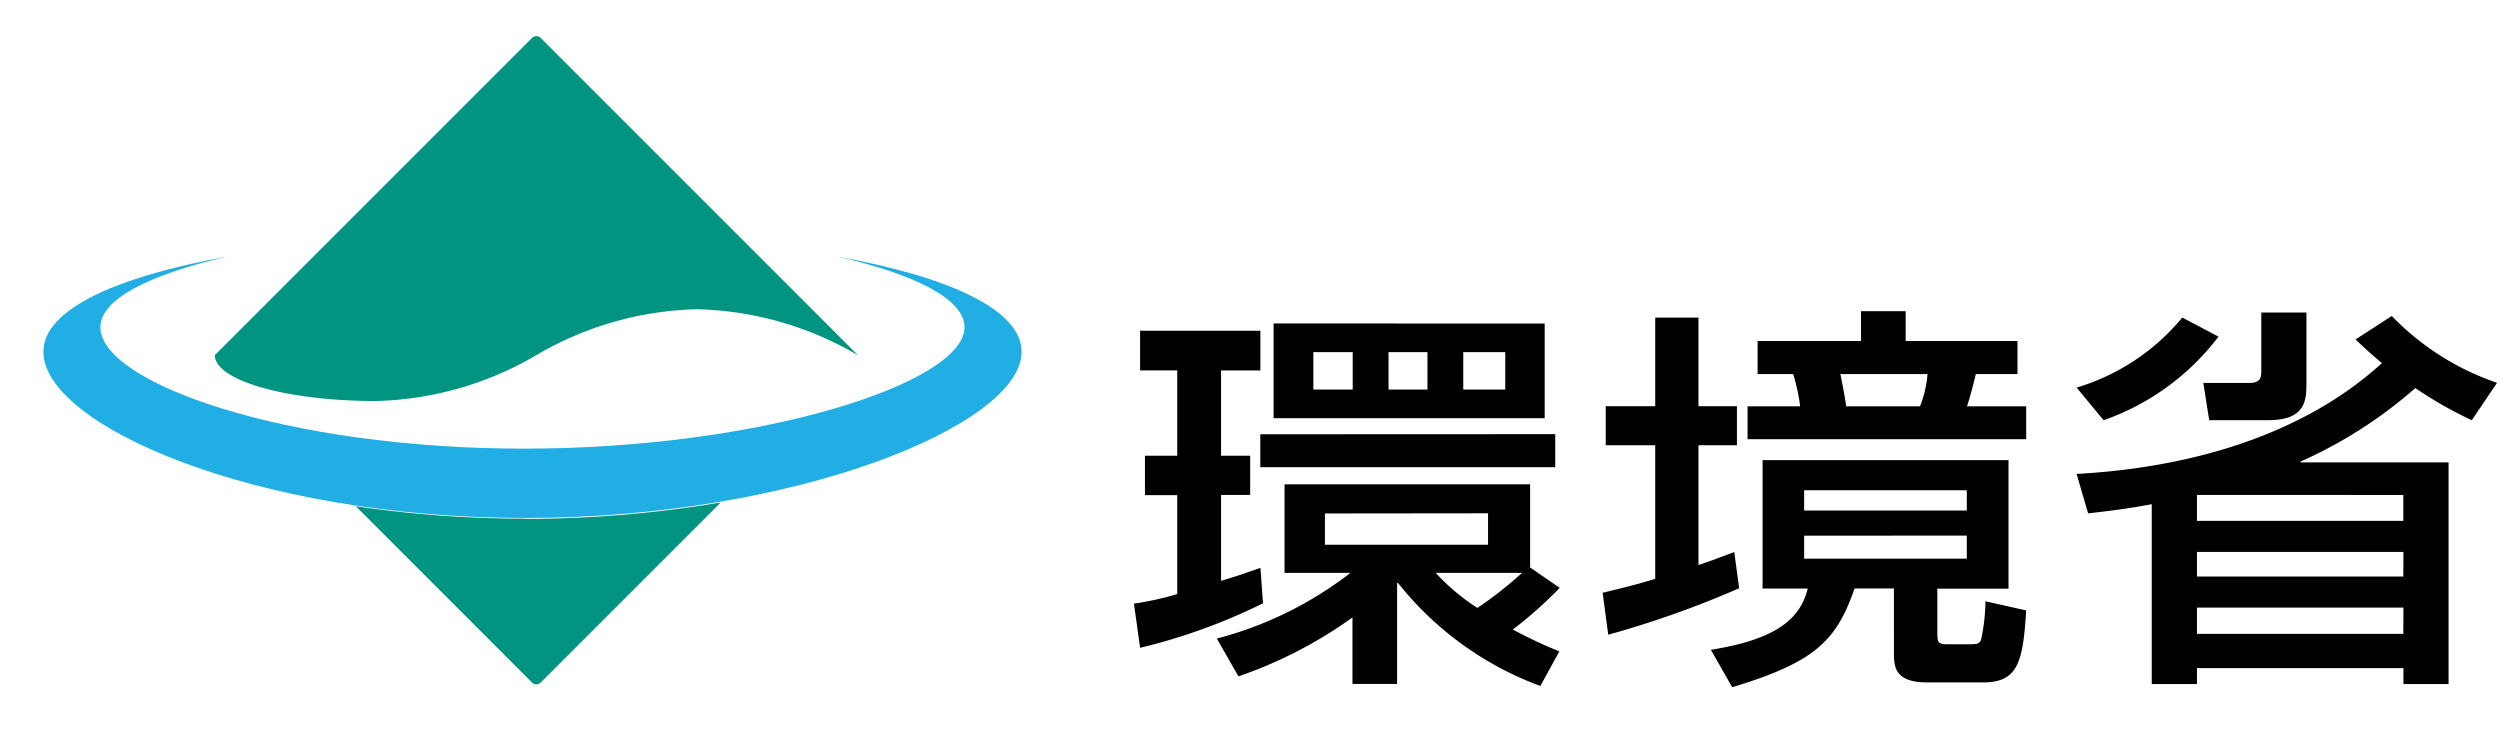
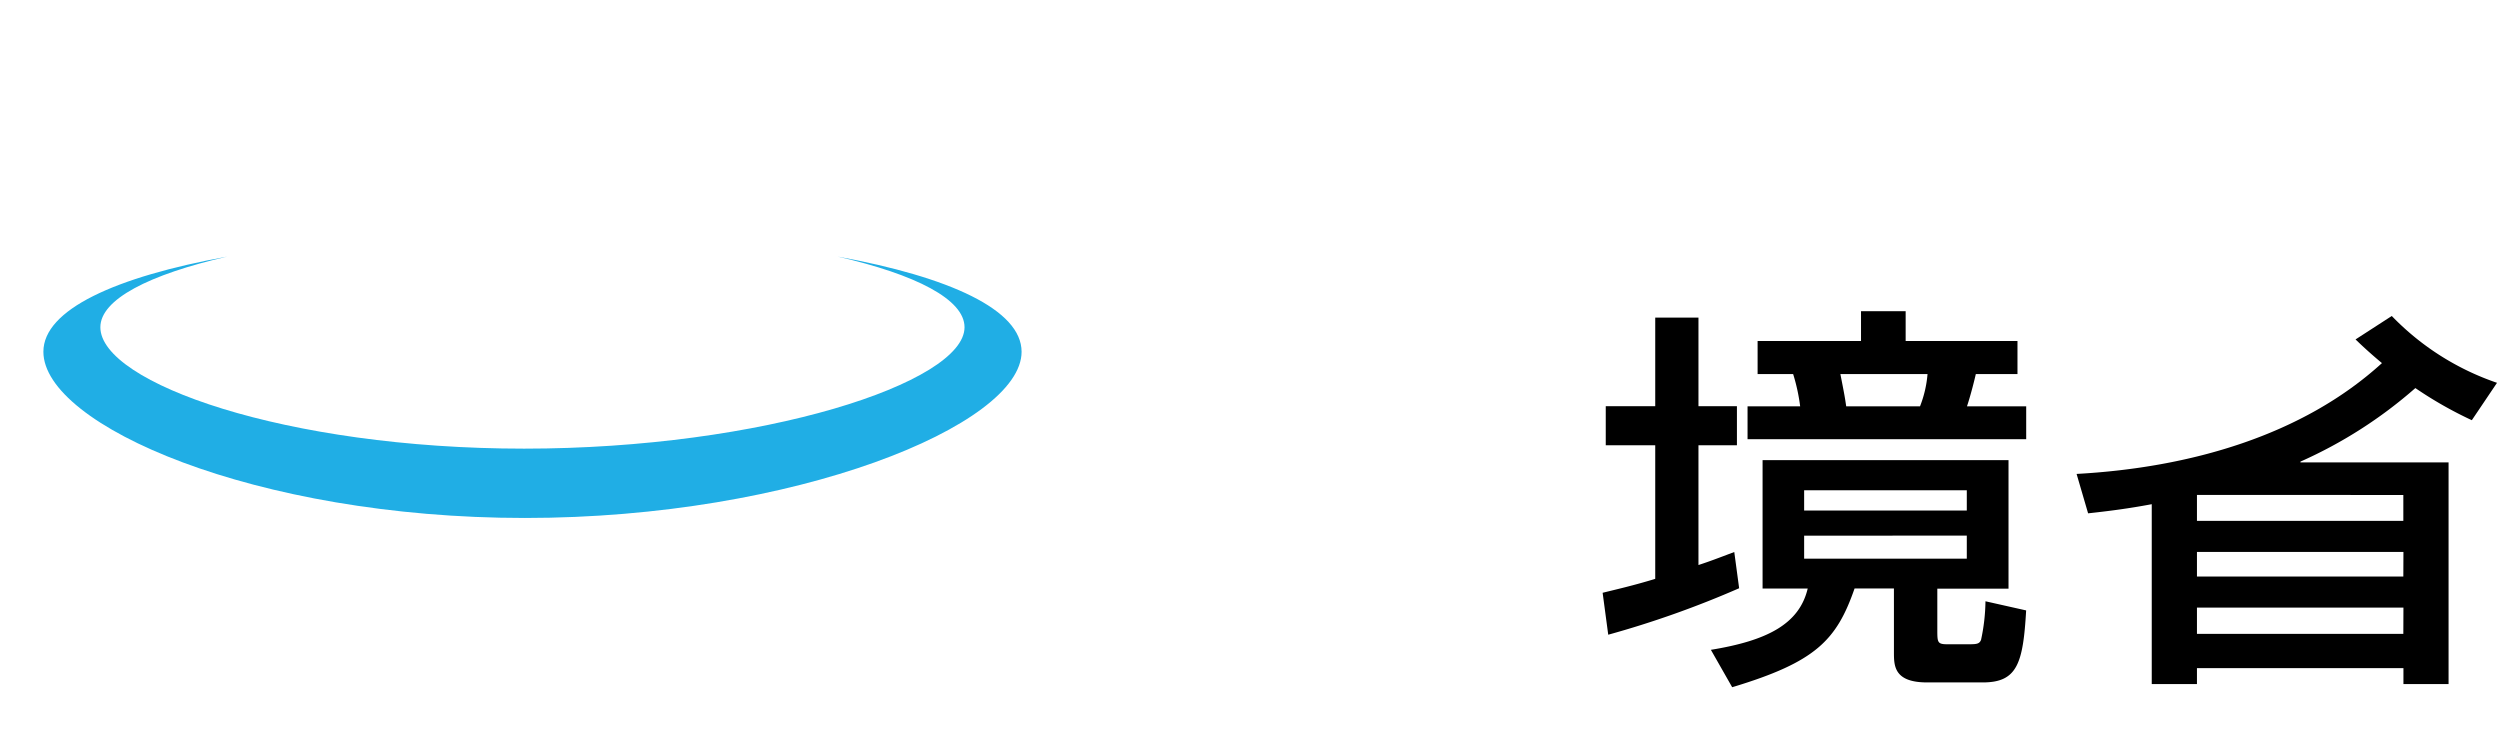
<svg xmlns="http://www.w3.org/2000/svg" width="96" height="28" viewBox="0 0 96 28">
  <g transform="translate(2091.665 1.389)">
    <rect width="96" height="28" transform="translate(-2091.665 -1.389)" fill="#fff" />
    <path d="M49.4,18.5c3.012.689,4.878,1.647,4.878,2.714,0,2.13-7.747,4.662-16.911,4.662s-16.273-2.528-16.273-4.662c0-1.067,1.864-2.024,4.876-2.714-4.306.781-7.064,2.04-7.064,3.655,0,2.823,8.117,6.383,18.492,6.383s19.071-3.564,19.071-6.381C56.468,20.544,53.707,19.284,49.4,18.5Z" transform="translate(-2108.905 -10.037)" fill="#20aee5" />
    <g transform="translate(-2078.002 17.902)">
-       <path d="M41.049,31.406a43.9,43.9,0,0,1-6.494-.477L41.322,37.7a.236.236,0,0,0,.332,0l6.915-6.915a45.037,45.037,0,0,1-7.523.629Z" transform="translate(-34.555 -30.781)" fill="#009481" />
-     </g>
-     <path d="M40.005,7.57a.236.236,0,0,0-.332,0L27.493,19.75c0,.973,2.762,1.762,6.172,1.762a12.752,12.752,0,0,0,6.172-1.762,12.752,12.752,0,0,1,6.172-1.762A12.752,12.752,0,0,1,52.18,19.75h.005Z" transform="translate(-2110.908 -7.502)" fill="#009481" />
-     <path d="M84.658,22.922v1.436H83.164V22.922Zm-5.908-1.1v3.637h10.41V21.825Zm3.038,1.1v1.436H80.277V22.922Zm5.858,0v1.436H86.033V22.922Zm-.661,6.189v1.207H80.721v-1.2ZM88.613,28H79.17V31.4H81.7a14.212,14.212,0,0,1-5.131,2.521l.831,1.452a16.879,16.879,0,0,0,4.379-2.262v2.552h1.714V31.786h.034a12.507,12.507,0,0,0,5.466,3.957l.73-1.329a17.2,17.2,0,0,1-1.785-.84,16.175,16.175,0,0,0,1.8-1.6L88.6,31.192v-3.2ZM88.291,31.4a15.244,15.244,0,0,1-1.714,1.345,8,8,0,0,1-1.6-1.345ZM73.624,34.277a22.413,22.413,0,0,0,4.72-1.71l-.1-1.361c-.39.138-.764.276-1.511.5v-3.3h1.118V26.9H76.732V23.628h1.511V22.1H73.624v1.524H75.05V26.9h-1.24v1.513h1.24v3.8a11.585,11.585,0,0,1-1.663.367Zm4.616-8.2v1.264H89.565V26.072Z" transform="translate(-2121.509 -10.79)" />
+       </g>
    <path d="M109.276,23.622a4.345,4.345,0,0,1-.288,1.237h-2.835c-.051-.351-.067-.442-.223-1.237Zm-6.535,0h1.375a7.17,7.17,0,0,1,.269,1.237h-2.02v1.264h10.7V24.859h-2.274c.149-.442.306-1.085.339-1.237h1.6v-1.27h-4.294V21.206h-1.714v1.146h-3.971v1.27ZM97.015,33.63a37.432,37.432,0,0,0,5.027-1.785l-.187-1.391c-.645.245-.967.367-1.375.5v-4.6h1.477v-1.5H100.48v-3.4h-1.66v3.4h-1.9v1.5h1.9v5.131c-.848.26-1.527.412-2.02.535Zm5.927-6.708v4.935h1.733c-.323,1.359-1.546,2-3.718,2.353l.818,1.436c3.209-.967,4.006-1.8,4.7-3.792h1.511V34.3c0,.521,0,1.162,1.274,1.162h2.14c1.324,0,1.546-.734,1.663-2.765l-1.562-.351a7.38,7.38,0,0,1-.17,1.483c-.069.168-.187.168-.544.168h-.744c-.391,0-.391-.074-.391-.566v-1.57h2.734V26.927h-9.444Zm7.842,1.16v.779h-6.246v-.779Zm0,1.742v.886h-6.246v-.883Z" transform="translate(-2126.924 -10.646)" />
    <g transform="translate(-2011.923 10.607)">
      <path d="M133.487,24.215a15.157,15.157,0,0,0,2.168,1.234l.967-1.436a10.192,10.192,0,0,1-4.041-2.566l-1.391.9c.309.3.651.608,1.014.909-3.049,2.779-7.361,4.015-11.726,4.256l.442,1.513c.831-.091,1.546-.182,2.444-.351V35.58H125.1v-.61h7.929v.61h1.733V27.069h-5.688v-.03a17.394,17.394,0,0,0,4.415-2.826Zm-.462,9.438H125.1V32.645h7.929Zm0-2.2H125.1v-.947h7.929Zm0-3.133v.994H125.1v-.995Z" transform="translate(-120.479 -21.309)" />
-       <path d="M127.052,25.407h2.274c1.46,0,1.46-.809,1.46-1.436v-2.7h-1.733v2.305c0,.337-.2.4-.458.4h-1.767Z" transform="translate(-121.961 -21.267)" />
-       <path d="M125.927,22.258l-1.391-.734a8.356,8.356,0,0,1-4.057,2.69l1.037,1.254A9.466,9.466,0,0,0,125.927,22.258Z" transform="translate(-120.479 -21.327)" />
    </g>
  </g>
</svg>